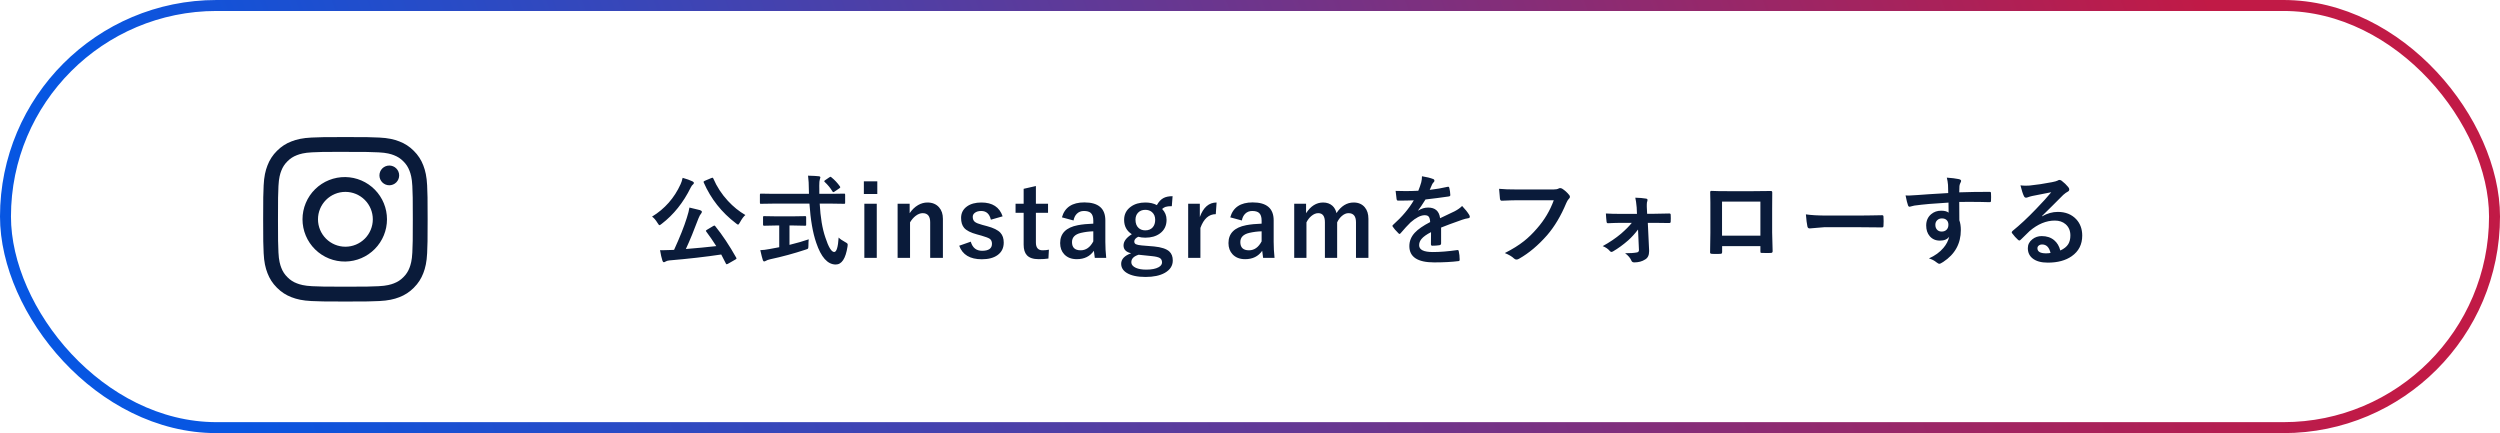
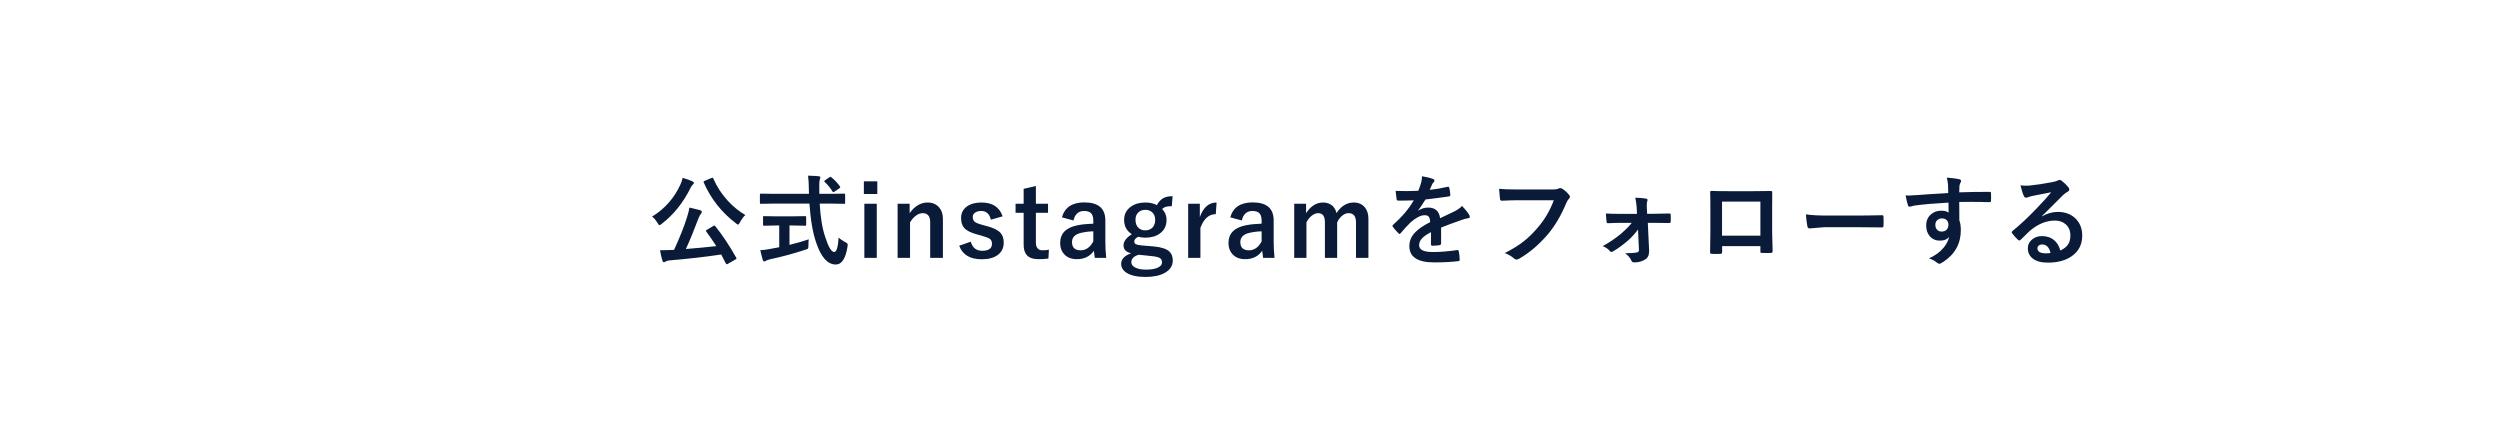
<svg xmlns="http://www.w3.org/2000/svg" width="456" height="79" viewBox="0 0 456 79" fill="none">
-   <rect x="1" y="1" width="454" height="77" rx="38.5" stroke="url(#paint0_linear_1115_15262)" stroke-width="2" />
  <g clip-path="url(#clip0_1115_15262)">
-     <path d="M63 25C58.929 25 58.417 25.019 56.818 25.09C55.219 25.165 54.129 25.416 53.175 25.788C52.174 26.164 51.267 26.755 50.518 27.518C49.755 28.268 49.165 29.174 48.788 30.175C48.416 31.128 48.163 32.219 48.09 33.812C48.019 35.416 48 35.926 48 40.002C48 44.074 48.019 44.584 48.09 46.184C48.165 47.781 48.416 48.871 48.788 49.825C49.172 50.811 49.684 51.648 50.518 52.482C51.351 53.316 52.187 53.83 53.173 54.212C54.129 54.584 55.217 54.837 56.814 54.91C58.416 54.981 58.926 55 63 55C67.074 55 67.582 54.981 69.184 54.91C70.779 54.835 71.873 54.584 72.827 54.212C73.827 53.836 74.733 53.245 75.482 52.482C76.316 51.648 76.828 50.811 77.213 49.825C77.582 48.871 77.835 47.781 77.91 46.184C77.981 44.584 78 44.074 78 40C78 35.926 77.981 35.416 77.91 33.814C77.835 32.219 77.582 31.128 77.213 30.175C76.835 29.174 76.245 28.267 75.482 27.518C74.733 26.754 73.826 26.164 72.825 25.788C71.869 25.416 70.778 25.163 69.182 25.09C67.581 25.019 67.073 25 62.996 25H63.002H63ZM61.656 27.704H63.002C67.007 27.704 67.481 27.717 69.062 27.79C70.524 27.856 71.319 28.101 71.848 28.306C72.547 28.578 73.048 28.904 73.573 29.429C74.098 29.954 74.422 30.453 74.694 31.154C74.901 31.681 75.144 32.476 75.21 33.938C75.283 35.519 75.298 35.993 75.298 39.996C75.298 43.999 75.283 44.476 75.21 46.056C75.144 47.519 74.899 48.312 74.694 48.841C74.454 49.492 74.07 50.081 73.571 50.564C73.046 51.089 72.547 51.413 71.846 51.685C71.321 51.891 70.526 52.135 69.062 52.203C67.481 52.274 67.007 52.291 63.002 52.291C58.997 52.291 58.521 52.274 56.94 52.203C55.477 52.135 54.684 51.891 54.156 51.685C53.504 51.445 52.915 51.062 52.431 50.564C51.931 50.08 51.547 49.491 51.306 48.839C51.101 48.312 50.856 47.517 50.79 46.054C50.719 44.474 50.704 43.999 50.704 39.992C50.704 35.987 50.719 35.515 50.79 33.934C50.858 32.472 51.101 31.677 51.307 31.148C51.579 30.449 51.906 29.948 52.431 29.423C52.956 28.898 53.454 28.574 54.156 28.302C54.684 28.096 55.477 27.852 56.94 27.784C58.324 27.721 58.86 27.702 61.656 27.7V27.704ZM71.008 30.194C70.772 30.194 70.538 30.24 70.319 30.331C70.101 30.421 69.903 30.554 69.735 30.721C69.568 30.888 69.436 31.087 69.345 31.305C69.255 31.523 69.208 31.757 69.208 31.994C69.208 32.23 69.255 32.464 69.345 32.683C69.436 32.901 69.568 33.099 69.735 33.267C69.903 33.434 70.101 33.566 70.319 33.657C70.538 33.747 70.772 33.794 71.008 33.794C71.486 33.794 71.943 33.604 72.281 33.267C72.618 32.929 72.808 32.471 72.808 31.994C72.808 31.516 72.618 31.058 72.281 30.721C71.943 30.383 71.486 30.194 71.008 30.194ZM63.002 32.297C61.98 32.282 60.965 32.469 60.017 32.849C59.068 33.229 58.205 33.794 57.477 34.511C56.748 35.228 56.17 36.082 55.775 37.025C55.381 37.967 55.177 38.979 55.177 40.001C55.177 41.023 55.381 42.035 55.775 42.977C56.17 43.92 56.748 44.774 57.477 45.491C58.205 46.208 59.068 46.773 60.017 47.153C60.965 47.533 61.98 47.72 63.002 47.704C65.024 47.673 66.953 46.847 68.372 45.406C69.791 43.965 70.586 42.023 70.586 40.001C70.586 37.978 69.791 36.037 68.372 34.596C66.953 33.154 65.024 32.329 63.002 32.297ZM63.002 34.999C64.328 34.999 65.6 35.526 66.538 36.464C67.476 37.402 68.002 38.674 68.002 40C68.002 41.326 67.476 42.598 66.538 43.536C65.6 44.474 64.328 45.001 63.002 45.001C61.676 45.001 60.404 44.474 59.466 43.536C58.528 42.598 58.001 41.326 58.001 40C58.001 38.674 58.528 37.402 59.466 36.464C60.404 35.526 61.676 34.999 63.002 34.999Z" fill="#0A1B3A" />
-   </g>
+     </g>
  <path d="M130.455 41.243C131.762 42.86 133.039 44.779 134.288 47C134.323 47.065 134.34 47.111 134.34 47.141C134.34 47.193 134.27 47.261 134.129 47.343L132.776 48.116C132.676 48.175 132.603 48.204 132.556 48.204C132.497 48.204 132.445 48.157 132.398 48.063C132.222 47.7 131.941 47.152 131.554 46.42C128.701 46.848 125.542 47.208 122.079 47.501C121.792 47.53 121.567 47.598 121.403 47.703C121.286 47.785 121.183 47.826 121.095 47.826C120.972 47.826 120.881 47.73 120.823 47.536C120.664 47.05 120.521 46.414 120.392 45.629C120.597 45.635 120.779 45.638 120.937 45.638C121.353 45.638 121.854 45.623 122.44 45.594L122.95 45.576C124.01 43.262 124.784 41.319 125.27 39.749C125.522 38.97 125.683 38.34 125.753 37.859C126.796 38.1 127.438 38.255 127.678 38.325C127.907 38.407 128.021 38.51 128.021 38.633C128.021 38.732 127.974 38.841 127.88 38.958C127.734 39.11 127.576 39.398 127.406 39.819C126.603 41.97 125.835 43.836 125.103 45.418C127.025 45.266 128.873 45.09 130.649 44.891C130.004 43.883 129.392 42.995 128.812 42.227C128.771 42.175 128.75 42.134 128.75 42.105C128.75 42.058 128.821 41.99 128.961 41.902L130.095 41.226C130.212 41.161 130.283 41.129 130.306 41.129C130.329 41.129 130.379 41.167 130.455 41.243ZM135.957 39.222C135.647 39.468 135.313 39.919 134.955 40.575C134.815 40.839 134.701 40.971 134.613 40.971C134.554 40.971 134.428 40.892 134.235 40.733C131.627 38.753 129.67 36.274 128.364 33.298C128.34 33.239 128.329 33.195 128.329 33.166C128.329 33.113 128.402 33.052 128.548 32.981L129.752 32.472C129.846 32.431 129.913 32.41 129.954 32.41C130.007 32.41 130.06 32.463 130.113 32.568C130.74 34.039 131.624 35.395 132.767 36.638C133.74 37.692 134.803 38.554 135.957 39.222ZM118.933 39.512C121.259 38.088 122.994 36.119 124.136 33.605C124.277 33.312 124.403 32.923 124.514 32.437C125.258 32.648 125.85 32.858 126.289 33.069C126.471 33.151 126.562 33.254 126.562 33.377C126.562 33.477 126.509 33.565 126.404 33.641C126.263 33.74 126.125 33.928 125.991 34.203C124.637 36.951 122.873 39.157 120.7 40.821C120.489 40.991 120.351 41.076 120.287 41.076C120.216 41.076 120.102 40.944 119.944 40.681C119.604 40.124 119.267 39.734 118.933 39.512ZM141.094 37.139L138.782 37.174C138.7 37.174 138.65 37.165 138.633 37.148C138.615 37.124 138.606 37.06 138.606 36.954V35.539C138.606 35.428 138.615 35.363 138.633 35.346C138.65 35.328 138.7 35.319 138.782 35.319L141.094 35.355H147.554L147.536 34.616C147.536 33.649 147.486 32.791 147.387 32.041C148.301 32.065 148.954 32.1 149.347 32.147C149.54 32.17 149.637 32.243 149.637 32.366C149.637 32.395 149.602 32.522 149.531 32.744C149.467 32.926 149.435 33.301 149.435 33.869C149.435 34.016 149.438 34.247 149.443 34.563V35.355H151.658L153.961 35.319C154.055 35.319 154.11 35.334 154.128 35.363C154.146 35.387 154.154 35.445 154.154 35.539V36.954C154.154 37.06 154.143 37.124 154.119 37.148C154.102 37.165 154.049 37.174 153.961 37.174L151.658 37.139H149.514C149.648 39.647 149.991 41.7 150.542 43.3C151.116 45.075 151.655 45.963 152.159 45.963C152.587 45.963 152.856 45.084 152.968 43.326C153.22 43.584 153.609 43.856 154.137 44.144C154.354 44.261 154.485 44.346 154.532 44.398C154.591 44.457 154.62 44.539 154.62 44.645C154.62 44.697 154.608 44.812 154.585 44.987C154.245 47.179 153.521 48.266 152.414 48.248C150.943 48.23 149.766 46.909 148.881 44.284C148.254 42.48 147.841 40.098 147.642 37.139H141.094ZM144.706 41.129H144.003V44.662C145.368 44.328 146.537 43.991 147.51 43.651C147.475 43.98 147.457 44.357 147.457 44.785C147.457 45.096 147.431 45.283 147.378 45.348C147.331 45.4 147.179 45.465 146.921 45.541C144.794 46.244 142.646 46.827 140.479 47.29C140.109 47.378 139.857 47.469 139.723 47.562C139.57 47.645 139.462 47.685 139.397 47.685C139.28 47.685 139.195 47.606 139.143 47.448C139.031 47.114 138.876 46.508 138.677 45.629C139.163 45.617 139.737 45.547 140.399 45.418L142.131 45.093V41.129H141.516L139.38 41.173C139.245 41.173 139.178 41.111 139.178 40.988V39.644C139.178 39.538 139.189 39.474 139.213 39.45C139.236 39.433 139.292 39.424 139.38 39.424L141.516 39.459H144.706L146.833 39.424C146.933 39.424 146.994 39.438 147.018 39.468C147.035 39.491 147.044 39.55 147.044 39.644V40.988C147.044 41.076 147.032 41.129 147.009 41.147C146.979 41.164 146.921 41.173 146.833 41.173L144.706 41.129ZM151.658 32.349C152.244 32.823 152.76 33.374 153.205 34.001C153.246 34.06 153.267 34.109 153.267 34.15C153.267 34.209 153.205 34.279 153.082 34.361L152.229 34.941C152.124 35.012 152.048 35.047 152.001 35.047C151.948 35.047 151.893 35 151.834 34.906C151.471 34.297 151.002 33.726 150.428 33.192C150.369 33.134 150.34 33.087 150.34 33.052C150.34 33.005 150.396 32.943 150.507 32.867L151.263 32.349C151.368 32.278 151.438 32.243 151.474 32.243C151.526 32.243 151.588 32.278 151.658 32.349ZM159.923 37.156V47.035H157.656V37.156H159.923ZM160.02 33.069V35.39H157.568V33.069H160.02ZM165.921 37.156V38.888C166.355 38.243 166.87 37.748 167.468 37.402C168.013 37.092 168.578 36.937 169.164 36.937C170.061 36.937 170.767 37.23 171.282 37.815C171.751 38.343 171.986 39.04 171.986 39.907V47.035H169.665V40.54C169.665 39.433 169.208 38.879 168.294 38.879C167.872 38.879 167.439 39.049 166.993 39.389C166.613 39.688 166.279 40.077 165.991 40.558V47.035H163.724V37.156H165.921ZM182.879 39.459L180.734 40.074C180.488 39.014 179.902 38.483 178.976 38.483C178.472 38.483 178.077 38.601 177.79 38.835C177.55 39.023 177.429 39.26 177.429 39.547C177.429 39.963 177.561 40.273 177.825 40.478C178.071 40.666 178.525 40.848 179.187 41.023L180.013 41.243C181.209 41.56 182.032 41.967 182.483 42.465C182.882 42.904 183.081 43.499 183.081 44.249C183.081 45.233 182.703 45.995 181.947 46.534C181.25 47.038 180.295 47.29 179.082 47.29C176.931 47.29 175.557 46.467 174.96 44.82L177.069 44.082C177.386 45.19 178.074 45.743 179.135 45.743C180.336 45.743 180.936 45.318 180.936 44.469C180.936 44.047 180.796 43.739 180.514 43.546C180.274 43.388 179.779 43.2 179.029 42.983L178.203 42.755C177.06 42.45 176.278 42.052 175.856 41.56C175.487 41.126 175.303 40.523 175.303 39.749C175.303 38.864 175.663 38.164 176.384 37.648C177.046 37.174 177.922 36.937 179.012 36.937C181.021 36.937 182.31 37.777 182.879 39.459ZM188.947 33.931V37.156H191.162V38.809H188.947V44.231C188.947 45.181 189.354 45.655 190.168 45.655C190.608 45.655 190.992 45.617 191.32 45.541L191.232 47.158C190.734 47.234 190.145 47.273 189.465 47.273C188.463 47.273 187.743 47.032 187.303 46.552C186.911 46.124 186.714 45.488 186.714 44.645V38.809H185.238V37.156H186.714V34.44L188.947 33.931ZM193.696 39.644C194.206 37.827 195.568 36.919 197.783 36.919C200.338 36.919 201.615 38.012 201.615 40.197V44.117C201.615 45.072 201.668 46.045 201.773 47.035H199.69C199.626 46.666 199.57 46.235 199.523 45.743C198.814 46.763 197.777 47.273 196.412 47.273C195.434 47.273 194.666 46.974 194.109 46.376C193.617 45.849 193.371 45.169 193.371 44.337C193.371 42.579 194.446 41.492 196.597 41.076C197.394 40.924 198.334 40.83 199.418 40.795V40.232C199.418 39.576 199.263 39.11 198.952 38.835C198.683 38.601 198.267 38.483 197.704 38.483C197.188 38.483 196.761 38.65 196.421 38.984C196.11 39.289 195.908 39.699 195.814 40.215L193.696 39.644ZM199.418 42.192C198.662 42.21 197.906 42.307 197.15 42.482C196.072 42.74 195.533 43.3 195.533 44.161C195.533 45.157 196.061 45.655 197.115 45.655C198.076 45.655 198.844 45.113 199.418 44.029V42.192ZM213.88 35.785L213.739 37.605C213.235 37.605 212.851 37.648 212.588 37.736C212.382 37.807 212.177 37.933 211.972 38.114C212.511 38.671 212.781 39.33 212.781 40.092C212.781 41.17 212.371 42.005 211.55 42.597C210.859 43.101 209.974 43.352 208.896 43.352C208.439 43.352 208.011 43.297 207.613 43.185C207.132 43.426 206.892 43.713 206.892 44.047C206.892 44.281 206.992 44.448 207.191 44.548C207.39 44.648 207.748 44.721 208.263 44.768L210.496 44.952C211.82 45.081 212.749 45.386 213.282 45.866C213.704 46.259 213.915 46.807 213.915 47.51C213.915 48.465 213.431 49.218 212.464 49.769C211.58 50.267 210.408 50.516 208.949 50.516C207.449 50.516 206.3 50.267 205.504 49.769C204.836 49.347 204.502 48.796 204.502 48.116C204.502 47.273 205.108 46.631 206.321 46.191C205.395 45.986 204.932 45.512 204.932 44.768C204.932 44.035 205.436 43.352 206.444 42.72C205.506 42.122 205.038 41.252 205.038 40.109C205.038 39.09 205.448 38.287 206.268 37.701C206.965 37.191 207.847 36.937 208.914 36.937C209.728 36.937 210.428 37.095 211.014 37.411C211.36 36.784 211.77 36.351 212.245 36.11C212.661 35.894 213.206 35.785 213.88 35.785ZM208.905 38.273C208.348 38.273 207.9 38.454 207.56 38.817C207.261 39.145 207.112 39.565 207.112 40.074C207.112 40.736 207.302 41.24 207.683 41.586C208 41.873 208.407 42.017 208.905 42.017C209.479 42.017 209.93 41.832 210.258 41.463C210.557 41.117 210.707 40.66 210.707 40.092C210.707 39.494 210.51 39.025 210.118 38.685C209.796 38.41 209.391 38.273 208.905 38.273ZM207.683 46.464C206.798 46.745 206.356 47.193 206.356 47.809C206.356 48.266 206.637 48.617 207.2 48.863C207.68 49.074 208.304 49.18 209.072 49.18C210.056 49.18 210.809 49.033 211.331 48.74C211.747 48.506 211.955 48.216 211.955 47.87C211.955 47.495 211.82 47.226 211.55 47.062C211.281 46.903 210.809 46.789 210.135 46.719L207.683 46.464ZM221.907 36.937L221.758 39.063C220.498 39.063 219.564 39.898 218.954 41.568V47.035H216.722V37.156H218.849V39.582C219.488 37.818 220.507 36.937 221.907 36.937ZM224.398 39.644C224.908 37.827 226.27 36.919 228.485 36.919C231.04 36.919 232.317 38.012 232.317 40.197V44.117C232.317 45.072 232.37 46.045 232.475 47.035H230.392C230.328 46.666 230.272 46.235 230.225 45.743C229.516 46.763 228.479 47.273 227.114 47.273C226.136 47.273 225.368 46.974 224.811 46.376C224.319 45.849 224.073 45.169 224.073 44.337C224.073 42.579 225.148 41.492 227.299 41.076C228.096 40.924 229.036 40.83 230.12 40.795V40.232C230.12 39.576 229.965 39.11 229.654 38.835C229.385 38.601 228.969 38.483 228.406 38.483C227.89 38.483 227.463 38.65 227.123 38.984C226.812 39.289 226.61 39.699 226.516 40.215L224.398 39.644ZM230.12 42.192C229.364 42.21 228.608 42.307 227.852 42.482C226.774 42.74 226.235 43.3 226.235 44.161C226.235 45.157 226.763 45.655 227.817 45.655C228.778 45.655 229.546 45.113 230.12 44.029V42.192ZM238.227 37.156V38.888C239.071 37.587 240.108 36.937 241.338 36.937C242.024 36.937 242.589 37.136 243.035 37.534C243.404 37.874 243.65 38.319 243.773 38.87C244.622 37.581 245.665 36.937 246.902 36.937C247.775 36.937 248.454 37.23 248.941 37.815C249.38 38.337 249.6 39.034 249.6 39.907V47.035H247.332V40.54C247.332 39.433 246.875 38.879 245.961 38.879C245.551 38.879 245.144 39.055 244.74 39.406C244.394 39.711 244.113 40.095 243.896 40.558V47.035H241.663V40.54C241.663 39.433 241.256 38.879 240.442 38.879C240.026 38.879 239.61 39.052 239.194 39.398C238.83 39.702 238.532 40.089 238.297 40.558V47.035H236.065V37.156H238.227ZM259.368 32.147C260.212 32.281 260.895 32.451 261.416 32.656C261.562 32.709 261.636 32.812 261.636 32.964C261.636 33.075 261.595 33.163 261.513 33.227C261.407 33.315 261.305 33.459 261.205 33.658C261.182 33.717 261.144 33.805 261.091 33.922C260.985 34.174 260.883 34.411 260.783 34.634C261.943 34.499 263.036 34.312 264.062 34.071C264.103 34.065 264.138 34.062 264.167 34.062C264.261 34.062 264.322 34.127 264.352 34.256C264.457 34.672 264.519 35.102 264.536 35.548C264.536 35.571 264.536 35.589 264.536 35.601C264.536 35.73 264.434 35.809 264.229 35.838C262.828 36.043 261.422 36.225 260.01 36.383C259.418 37.332 258.97 37.997 258.665 38.378L258.683 38.413C259.251 38.044 259.852 37.859 260.484 37.859C261.779 37.859 262.509 38.507 262.673 39.802C263.903 39.233 264.788 38.812 265.327 38.536C265.907 38.231 266.361 37.909 266.689 37.569C267.246 38.155 267.668 38.683 267.955 39.151C268.049 39.298 268.096 39.43 268.096 39.547C268.096 39.682 268.005 39.767 267.823 39.802C267.46 39.855 267.094 39.945 266.725 40.074C264.961 40.695 263.672 41.173 262.857 41.507V44.407C262.857 44.589 262.743 44.697 262.515 44.732C262.122 44.791 261.697 44.82 261.24 44.82C261.082 44.82 261.003 44.724 261.003 44.53C261.003 43.499 261.009 42.77 261.021 42.342C260.188 42.77 259.605 43.188 259.271 43.599C258.99 43.938 258.85 44.316 258.85 44.732C258.85 45.559 259.682 45.972 261.346 45.972C262.652 45.972 264.146 45.852 265.828 45.611C265.846 45.611 265.863 45.611 265.881 45.611C265.998 45.611 266.062 45.679 266.074 45.813C266.186 46.312 266.241 46.804 266.241 47.29C266.241 47.319 266.241 47.34 266.241 47.352C266.241 47.533 266.174 47.624 266.039 47.624C264.82 47.782 263.335 47.861 261.583 47.861C258.571 47.861 257.065 46.871 257.065 44.891C257.065 43.971 257.399 43.153 258.067 42.438C258.659 41.806 259.591 41.161 260.862 40.505C260.833 40.019 260.742 39.688 260.59 39.512C260.449 39.342 260.215 39.257 259.887 39.257C259.863 39.257 259.828 39.257 259.781 39.257C259.084 39.286 258.255 39.72 257.294 40.558C256.737 41.102 256.137 41.756 255.492 42.518C255.404 42.623 255.331 42.676 255.272 42.676C255.226 42.676 255.161 42.635 255.079 42.553C254.569 42.043 254.227 41.648 254.051 41.366C254.004 41.302 253.98 41.246 253.98 41.199C253.98 41.135 254.021 41.07 254.104 41.006C255.738 39.547 256.995 38.059 257.874 36.541C257.036 36.576 256.075 36.594 254.991 36.594C254.856 36.594 254.771 36.497 254.736 36.304C254.695 36.075 254.637 35.58 254.561 34.818C255.135 34.842 255.738 34.853 256.371 34.853C257.133 34.853 257.909 34.833 258.7 34.792C258.917 34.259 259.096 33.743 259.236 33.245C259.324 32.888 259.368 32.522 259.368 32.147ZM273.434 34.44C274.19 34.523 275.341 34.563 276.888 34.563H283.313C283.764 34.563 284.095 34.502 284.306 34.379C284.382 34.332 284.473 34.309 284.579 34.309C284.661 34.309 284.772 34.338 284.913 34.397C285.411 34.707 285.85 35.102 286.231 35.583C286.313 35.683 286.354 35.785 286.354 35.891C286.354 36.043 286.269 36.192 286.099 36.339C285.982 36.456 285.844 36.69 285.686 37.042C284.719 39.368 283.556 41.319 282.197 42.895C280.574 44.747 278.872 46.177 277.09 47.185C276.926 47.29 276.762 47.343 276.598 47.343C276.434 47.343 276.285 47.275 276.15 47.141C275.775 46.783 275.218 46.455 274.48 46.156C275.869 45.453 277.032 44.73 277.969 43.985C278.784 43.341 279.581 42.565 280.36 41.656C281.713 40.115 282.73 38.404 283.41 36.523H276.906C276.185 36.523 275.195 36.553 273.935 36.611C273.748 36.629 273.633 36.509 273.592 36.251C273.551 35.952 273.499 35.349 273.434 34.44ZM298.777 41.867C298.202 42.629 297.602 43.288 296.975 43.845C296.072 44.636 295.155 45.304 294.224 45.849C294.101 45.919 293.998 45.954 293.916 45.954C293.828 45.954 293.732 45.895 293.626 45.778C293.316 45.403 292.885 45.107 292.334 44.891C293.594 44.199 294.71 43.443 295.683 42.623C296.532 41.885 297.186 41.226 297.643 40.645H295.577C295.284 40.645 294.883 40.654 294.373 40.672C293.863 40.695 293.509 40.71 293.31 40.716C293.292 40.716 293.28 40.716 293.275 40.716C293.134 40.716 293.055 40.619 293.037 40.426C292.99 40.086 292.949 39.591 292.914 38.94C293.641 38.987 294.508 39.011 295.516 39.011H298.583L298.53 37.824C298.46 37.033 298.375 36.444 298.276 36.058C299.031 36.075 299.685 36.131 300.236 36.225C300.417 36.248 300.508 36.336 300.508 36.488C300.508 36.547 300.496 36.608 300.473 36.673C300.408 36.825 300.376 37.036 300.376 37.306C300.376 37.417 300.376 37.555 300.376 37.719L300.438 38.993H301.695L304.437 38.94C304.466 38.94 304.484 38.94 304.489 38.94C304.654 38.94 304.736 39.02 304.736 39.178C304.747 39.395 304.753 39.602 304.753 39.802C304.753 40.007 304.747 40.215 304.736 40.426C304.736 40.596 304.648 40.681 304.472 40.681C304.466 40.681 304.454 40.681 304.437 40.681L301.747 40.645H300.561L300.798 45.664C300.798 45.723 300.798 45.781 300.798 45.84C300.798 46.555 300.558 47.05 300.077 47.325C299.527 47.683 298.864 47.861 298.091 47.861C297.827 47.861 297.654 47.759 297.572 47.554C297.379 47.073 296.995 46.619 296.421 46.191C297.359 46.191 298.079 46.142 298.583 46.042C298.823 45.995 298.944 45.852 298.944 45.611L298.777 41.867ZM321.096 44.891H314.117V45.954C314.117 46.106 314.088 46.203 314.029 46.244C313.982 46.279 313.88 46.3 313.721 46.306C313.487 46.317 313.25 46.323 313.01 46.323C312.769 46.323 312.532 46.317 312.298 46.306C312.046 46.294 311.92 46.221 311.92 46.086C311.92 46.08 311.92 46.065 311.92 46.042C311.955 44.173 311.972 42.98 311.972 42.465V38.053V36.884C311.972 36.181 311.961 35.577 311.937 35.073C311.937 34.903 312.005 34.818 312.139 34.818C312.772 34.853 313.845 34.871 315.356 34.871H319.637C321.33 34.871 322.458 34.859 323.02 34.836C323.179 34.836 323.258 34.927 323.258 35.108C323.258 35.126 323.258 35.155 323.258 35.196L323.24 38.105V42.403C323.24 43.054 323.269 44.196 323.328 45.831C323.328 46.036 323.214 46.139 322.985 46.139C322.704 46.145 322.429 46.148 322.159 46.148C321.878 46.148 321.602 46.142 321.333 46.13C321.221 46.13 321.151 46.112 321.122 46.077C321.104 46.042 321.096 45.966 321.096 45.849V44.891ZM321.096 42.983V36.778H314.099V42.983H321.096ZM329.396 39.099C330.333 39.245 331.628 39.318 333.281 39.318H339.081C339.65 39.318 340.382 39.31 341.279 39.292C342.421 39.274 343.069 39.263 343.221 39.257C343.25 39.257 343.28 39.257 343.309 39.257C343.467 39.257 343.546 39.342 343.546 39.512C343.564 39.787 343.573 40.071 343.573 40.364C343.573 40.651 343.564 40.933 343.546 41.208C343.546 41.39 343.461 41.48 343.291 41.48H343.221C341.422 41.457 340.083 41.445 339.204 41.445H332.727L330.081 41.665C329.853 41.665 329.715 41.539 329.668 41.287C329.563 40.812 329.472 40.083 329.396 39.099ZM355.354 35.214C355.348 35.038 355.342 34.763 355.336 34.388C355.33 34.106 355.324 33.884 355.318 33.72C355.283 33.269 355.21 32.829 355.099 32.401C355.978 32.46 356.681 32.545 357.208 32.656C357.542 32.715 357.709 32.829 357.709 32.999C357.709 33.093 357.656 33.23 357.551 33.412C357.486 33.535 357.437 33.708 357.401 33.931C357.396 34.007 357.384 34.391 357.366 35.082C358.978 35.023 360.82 34.994 362.895 34.994C363.006 34.994 363.076 35.012 363.105 35.047C363.135 35.082 363.152 35.155 363.158 35.267C363.17 35.501 363.176 35.73 363.176 35.952C363.176 36.175 363.17 36.403 363.158 36.638C363.158 36.796 363.082 36.875 362.93 36.875C362.906 36.875 362.883 36.875 362.859 36.875C361.77 36.84 360.612 36.822 359.388 36.822C358.649 36.822 357.976 36.825 357.366 36.831C357.366 38.331 357.372 39.447 357.384 40.18C357.565 40.666 357.656 41.261 357.656 41.964C357.656 44.437 356.587 46.373 354.448 47.773C354.097 48.002 353.862 48.116 353.745 48.116C353.616 48.116 353.438 48.025 353.209 47.844C352.828 47.527 352.371 47.29 351.838 47.132C352.934 46.645 353.812 46.01 354.475 45.225C355.025 44.58 355.377 43.895 355.529 43.168C355.201 43.648 354.639 43.889 353.842 43.889C353.057 43.889 352.433 43.613 351.97 43.062C351.548 42.565 351.337 41.92 351.337 41.129C351.337 40.262 351.642 39.573 352.251 39.063C352.755 38.642 353.355 38.431 354.053 38.431C354.691 38.431 355.148 38.551 355.424 38.791L355.406 36.954C352.805 37.101 350.728 37.282 349.175 37.499C349.034 37.517 348.855 37.56 348.639 37.631C348.48 37.684 348.378 37.71 348.331 37.71C348.179 37.71 348.076 37.625 348.023 37.455C347.9 37.145 347.751 36.541 347.575 35.645C347.757 35.662 347.947 35.671 348.146 35.671C348.328 35.671 348.87 35.639 349.772 35.574C350.739 35.492 352.6 35.372 355.354 35.214ZM354.202 39.837C353.862 39.837 353.578 39.945 353.35 40.162C353.121 40.379 353.007 40.66 353.007 41.006C353.007 41.416 353.133 41.735 353.385 41.964C353.59 42.145 353.848 42.236 354.158 42.236C354.539 42.236 354.844 42.119 355.072 41.885C355.283 41.662 355.389 41.363 355.389 40.988C355.389 40.602 355.266 40.306 355.02 40.101C354.814 39.925 354.542 39.837 354.202 39.837ZM374.148 35.065C373.023 35.27 371.863 35.498 370.668 35.75C370.357 35.82 370.105 35.894 369.912 35.97C369.765 36.028 369.645 36.058 369.551 36.058C369.376 36.058 369.244 35.955 369.156 35.75C368.968 35.381 368.76 34.733 368.532 33.808C368.837 33.849 369.162 33.869 369.507 33.869C369.742 33.869 369.973 33.86 370.202 33.843C371.438 33.72 372.8 33.515 374.289 33.227C374.787 33.128 375.115 33.037 375.273 32.955C375.437 32.861 375.551 32.815 375.616 32.815C375.756 32.815 375.894 32.861 376.029 32.955C376.509 33.324 376.911 33.708 377.233 34.106C377.368 34.259 377.435 34.405 377.435 34.546C377.435 34.739 377.333 34.883 377.128 34.977C376.922 35.076 376.659 35.267 376.337 35.548C375.967 35.911 375.285 36.594 374.289 37.596C373.545 38.34 372.932 38.943 372.452 39.406L372.469 39.459C373.419 38.92 374.374 38.65 375.335 38.65C376.747 38.65 377.872 39.099 378.71 39.995C379.436 40.78 379.799 41.773 379.799 42.975C379.799 44.586 379.158 45.84 377.875 46.736C376.761 47.516 375.308 47.905 373.515 47.905C372.296 47.905 371.365 47.642 370.72 47.114C370.158 46.657 369.877 46.039 369.877 45.26C369.877 44.609 370.155 44.067 370.712 43.634C371.198 43.253 371.766 43.062 372.417 43.062C373.331 43.062 374.087 43.315 374.684 43.818C375.223 44.27 375.595 44.894 375.8 45.69C376.48 45.38 376.963 44.993 377.251 44.53C377.508 44.108 377.637 43.581 377.637 42.948C377.637 42.075 377.341 41.387 376.75 40.883C376.24 40.449 375.592 40.232 374.807 40.232C373.231 40.232 371.696 40.868 370.202 42.14C369.973 42.351 369.452 42.86 368.637 43.669C368.503 43.804 368.4 43.871 368.33 43.871C368.259 43.871 368.169 43.818 368.057 43.713C367.729 43.426 367.378 43.033 367.003 42.535C366.962 42.488 366.941 42.438 366.941 42.386C366.941 42.31 366.991 42.222 367.09 42.122C368.432 41.038 369.853 39.714 371.353 38.149C372.578 36.884 373.509 35.855 374.148 35.065ZM374.016 46.139C373.776 45.107 373.266 44.592 372.487 44.592C372.217 44.592 372.001 44.668 371.837 44.82C371.696 44.943 371.626 45.096 371.626 45.277C371.626 45.898 372.147 46.209 373.19 46.209C373.501 46.209 373.776 46.185 374.016 46.139Z" fill="#0A1B3A" />
  <defs>
    <linearGradient id="paint0_linear_1115_15262" x1="51.219" y1="104.863" x2="393.67" y2="-24.832" gradientUnits="userSpaceOnUse">
      <stop stop-color="#0756E2" />
      <stop offset="1" stop-color="#C11A46" />
    </linearGradient>
    <clipPath id="clip0_1115_15262">
      <rect width="30" height="30" fill="white" transform="translate(48 25)" />
    </clipPath>
  </defs>
</svg>